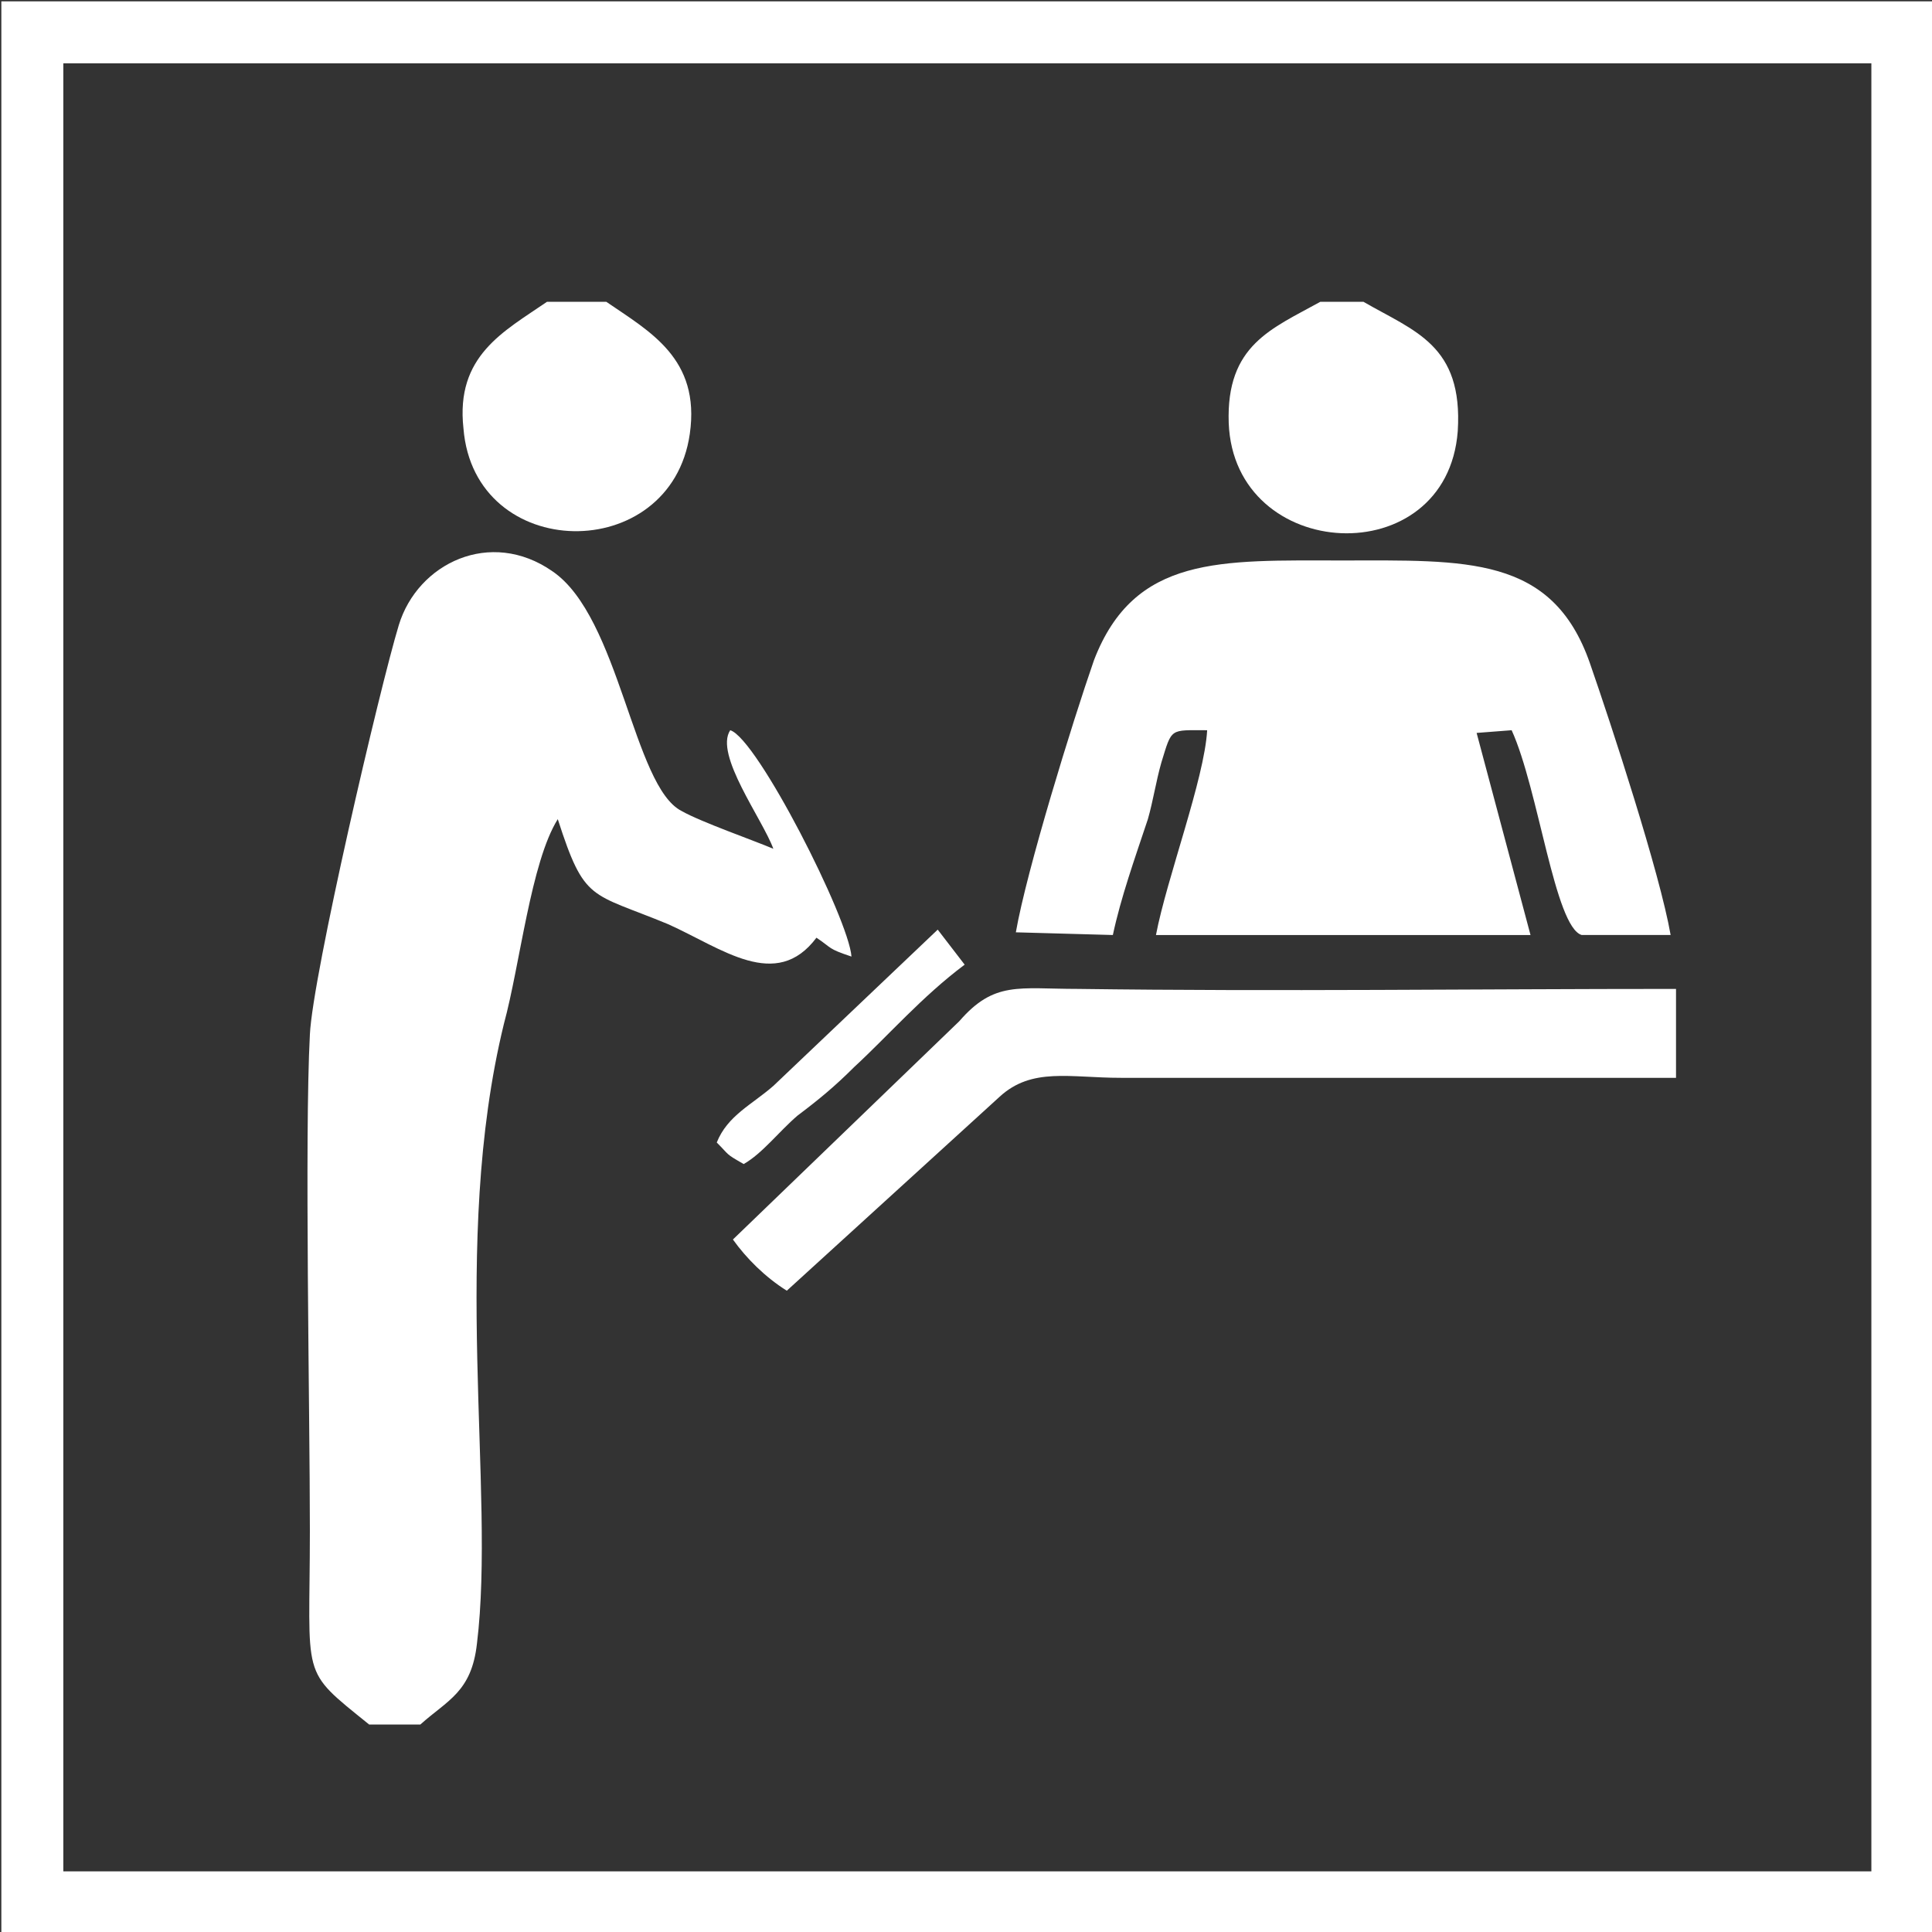
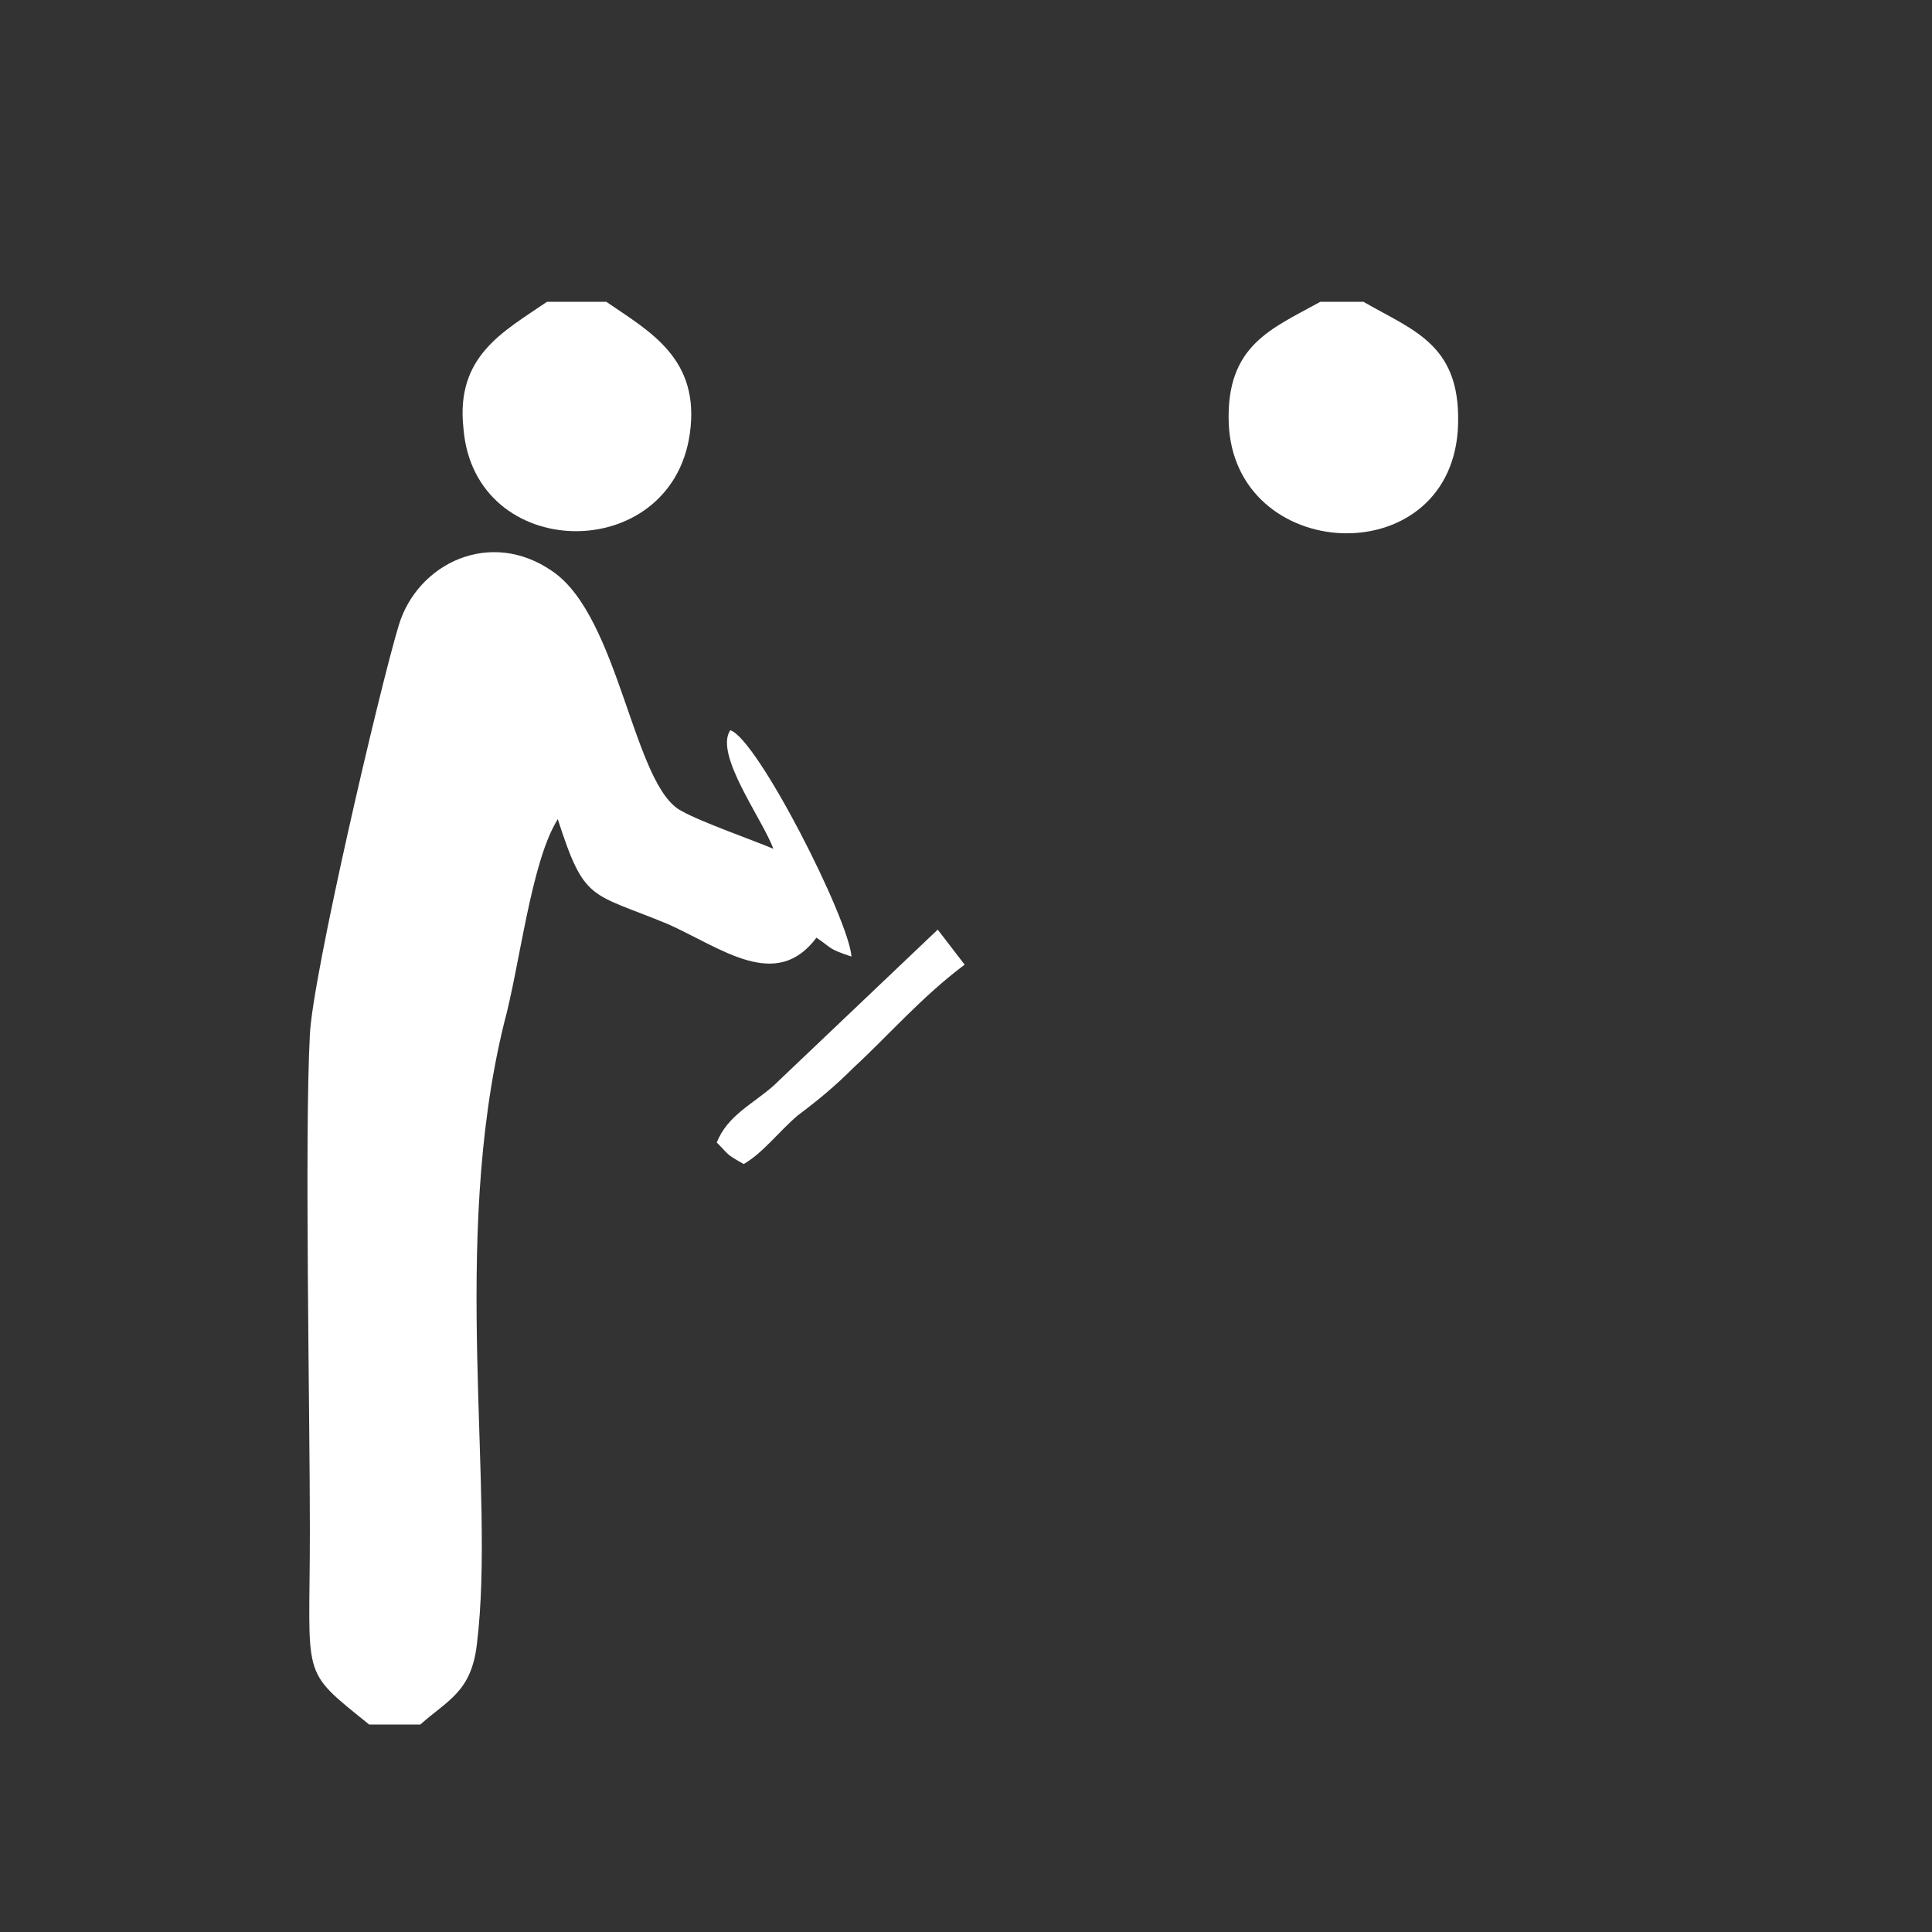
<svg xmlns="http://www.w3.org/2000/svg" xml:space="preserve" width="70px" height="70px" version="1.1" style="shape-rendering:geometricPrecision; text-rendering:geometricPrecision; image-rendering:optimizeQuality; fill-rule:evenodd; clip-rule:evenodd" viewBox="0 0 7.17 7.17">
  <rect x="0" y="0" width="7.17" height="7.17" fill="#333333" stroke="none" />
  <defs>
    <style type="text/css">
   
    .str0 {stroke:white;stroke-width:0.23;stroke-miterlimit:22.926}
    .fil0 {fill:none}
    .fil1 {fill:white}
   
  </style>
  </defs>
  <g id="Layer_x0020_1">
-     <rect class="fil0 str0" x="0.12" y="0.12" width="6.94" height="6.94" />
    <g id="_105553330043392">
      <path class="fil1" d="M1.37 6.4l0.19 0c0.1,-0.09 0.19,-0.12 0.21,-0.3 0.07,-0.57 -0.1,-1.48 0.1,-2.3 0.06,-0.22 0.1,-0.6 0.2,-0.76 0.1,0.31 0.12,0.27 0.41,0.39 0.2,0.09 0.4,0.25 0.55,0.05 0.06,0.04 0.04,0.04 0.13,0.07 -0.01,-0.14 -0.35,-0.81 -0.45,-0.84 -0.06,0.09 0.12,0.33 0.16,0.44 -0.07,-0.03 -0.27,-0.1 -0.34,-0.14 -0.18,-0.09 -0.23,-0.72 -0.48,-0.89 -0.23,-0.16 -0.5,-0.03 -0.57,0.2 -0.07,0.23 -0.32,1.3 -0.33,1.52 -0.02,0.38 0,1.39 0,1.84 0,0.56 -0.04,0.51 0.22,0.72z" />
-       <path class="fil1" d="M3.77 3.46l0.36 0.01c0.03,-0.14 0.08,-0.28 0.13,-0.43 0.02,-0.07 0.03,-0.14 0.05,-0.21 0.04,-0.13 0.03,-0.12 0.17,-0.12 -0.01,0.18 -0.15,0.55 -0.19,0.76l1.39 0 -0.2 -0.75 0.13 -0.01c0.1,0.22 0.16,0.73 0.26,0.76l0.33 0c-0.04,-0.23 -0.22,-0.78 -0.3,-1.01 -0.14,-0.4 -0.46,-0.38 -0.92,-0.38 -0.45,0 -0.77,-0.02 -0.92,0.37 -0.08,0.23 -0.25,0.78 -0.29,1.01z" />
-       <path class="fil1" d="M2.72 4.6c0.05,0.07 0.12,0.14 0.2,0.19l0.79 -0.72c0.12,-0.11 0.26,-0.07 0.45,-0.07 0.69,0 1.37,0 2.06,0l0 -0.33c-0.74,0 -1.48,0.01 -2.22,0 -0.22,0 -0.31,-0.03 -0.44,0.12l-0.84 0.81z" />
      <path class="fil1" d="M5.06 1.12l-0.16 0c-0.18,0.1 -0.35,0.16 -0.34,0.45 0.02,0.52 0.81,0.56 0.85,0.03 0.02,-0.32 -0.16,-0.37 -0.35,-0.48z" />
      <path class="fil1" d="M2.25 1.12l-0.22 0c-0.16,0.11 -0.34,0.2 -0.31,0.47 0.04,0.5 0.77,0.51 0.84,0.02 0.04,-0.28 -0.15,-0.38 -0.31,-0.49z" />
      <path class="fil1" d="M2.66 4.24c0.05,0.05 0.03,0.04 0.1,0.08 0.07,-0.04 0.13,-0.12 0.2,-0.18 0.08,-0.06 0.14,-0.11 0.21,-0.18 0.13,-0.12 0.25,-0.26 0.41,-0.38l-0.1 -0.13 -0.61 0.58c-0.08,0.07 -0.17,0.11 -0.21,0.21z" />
    </g>
  </g>
</svg>